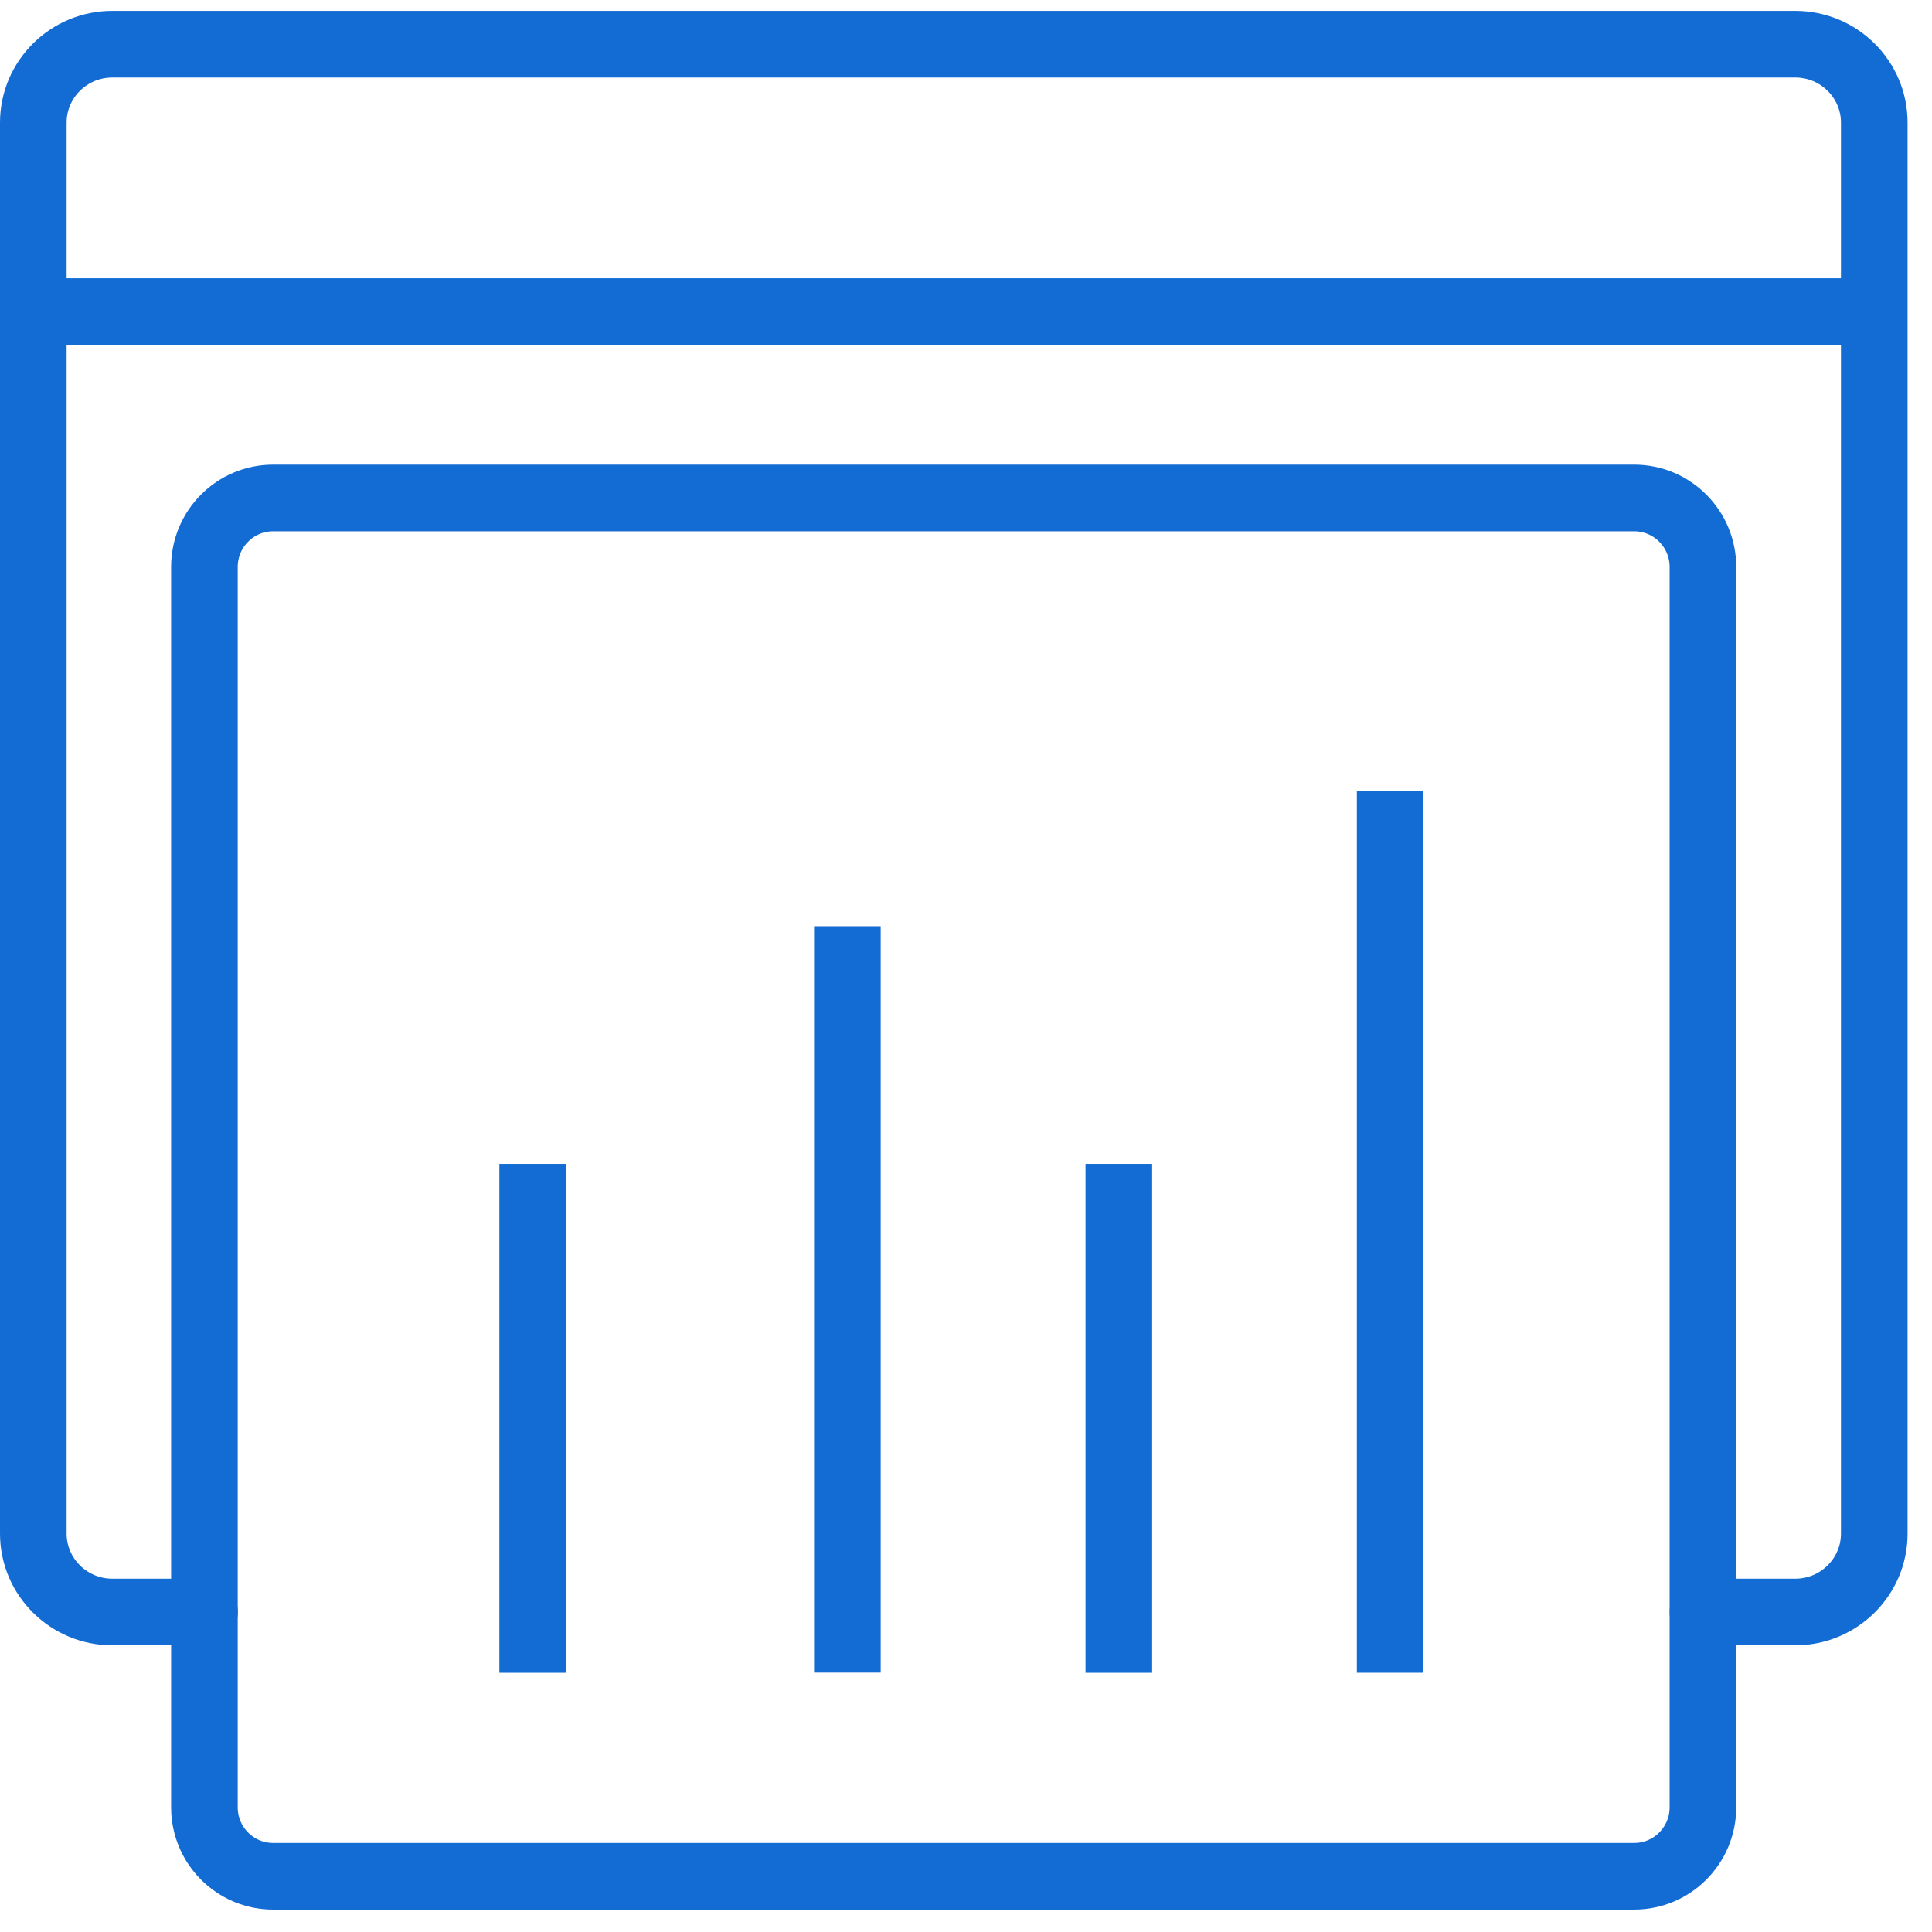
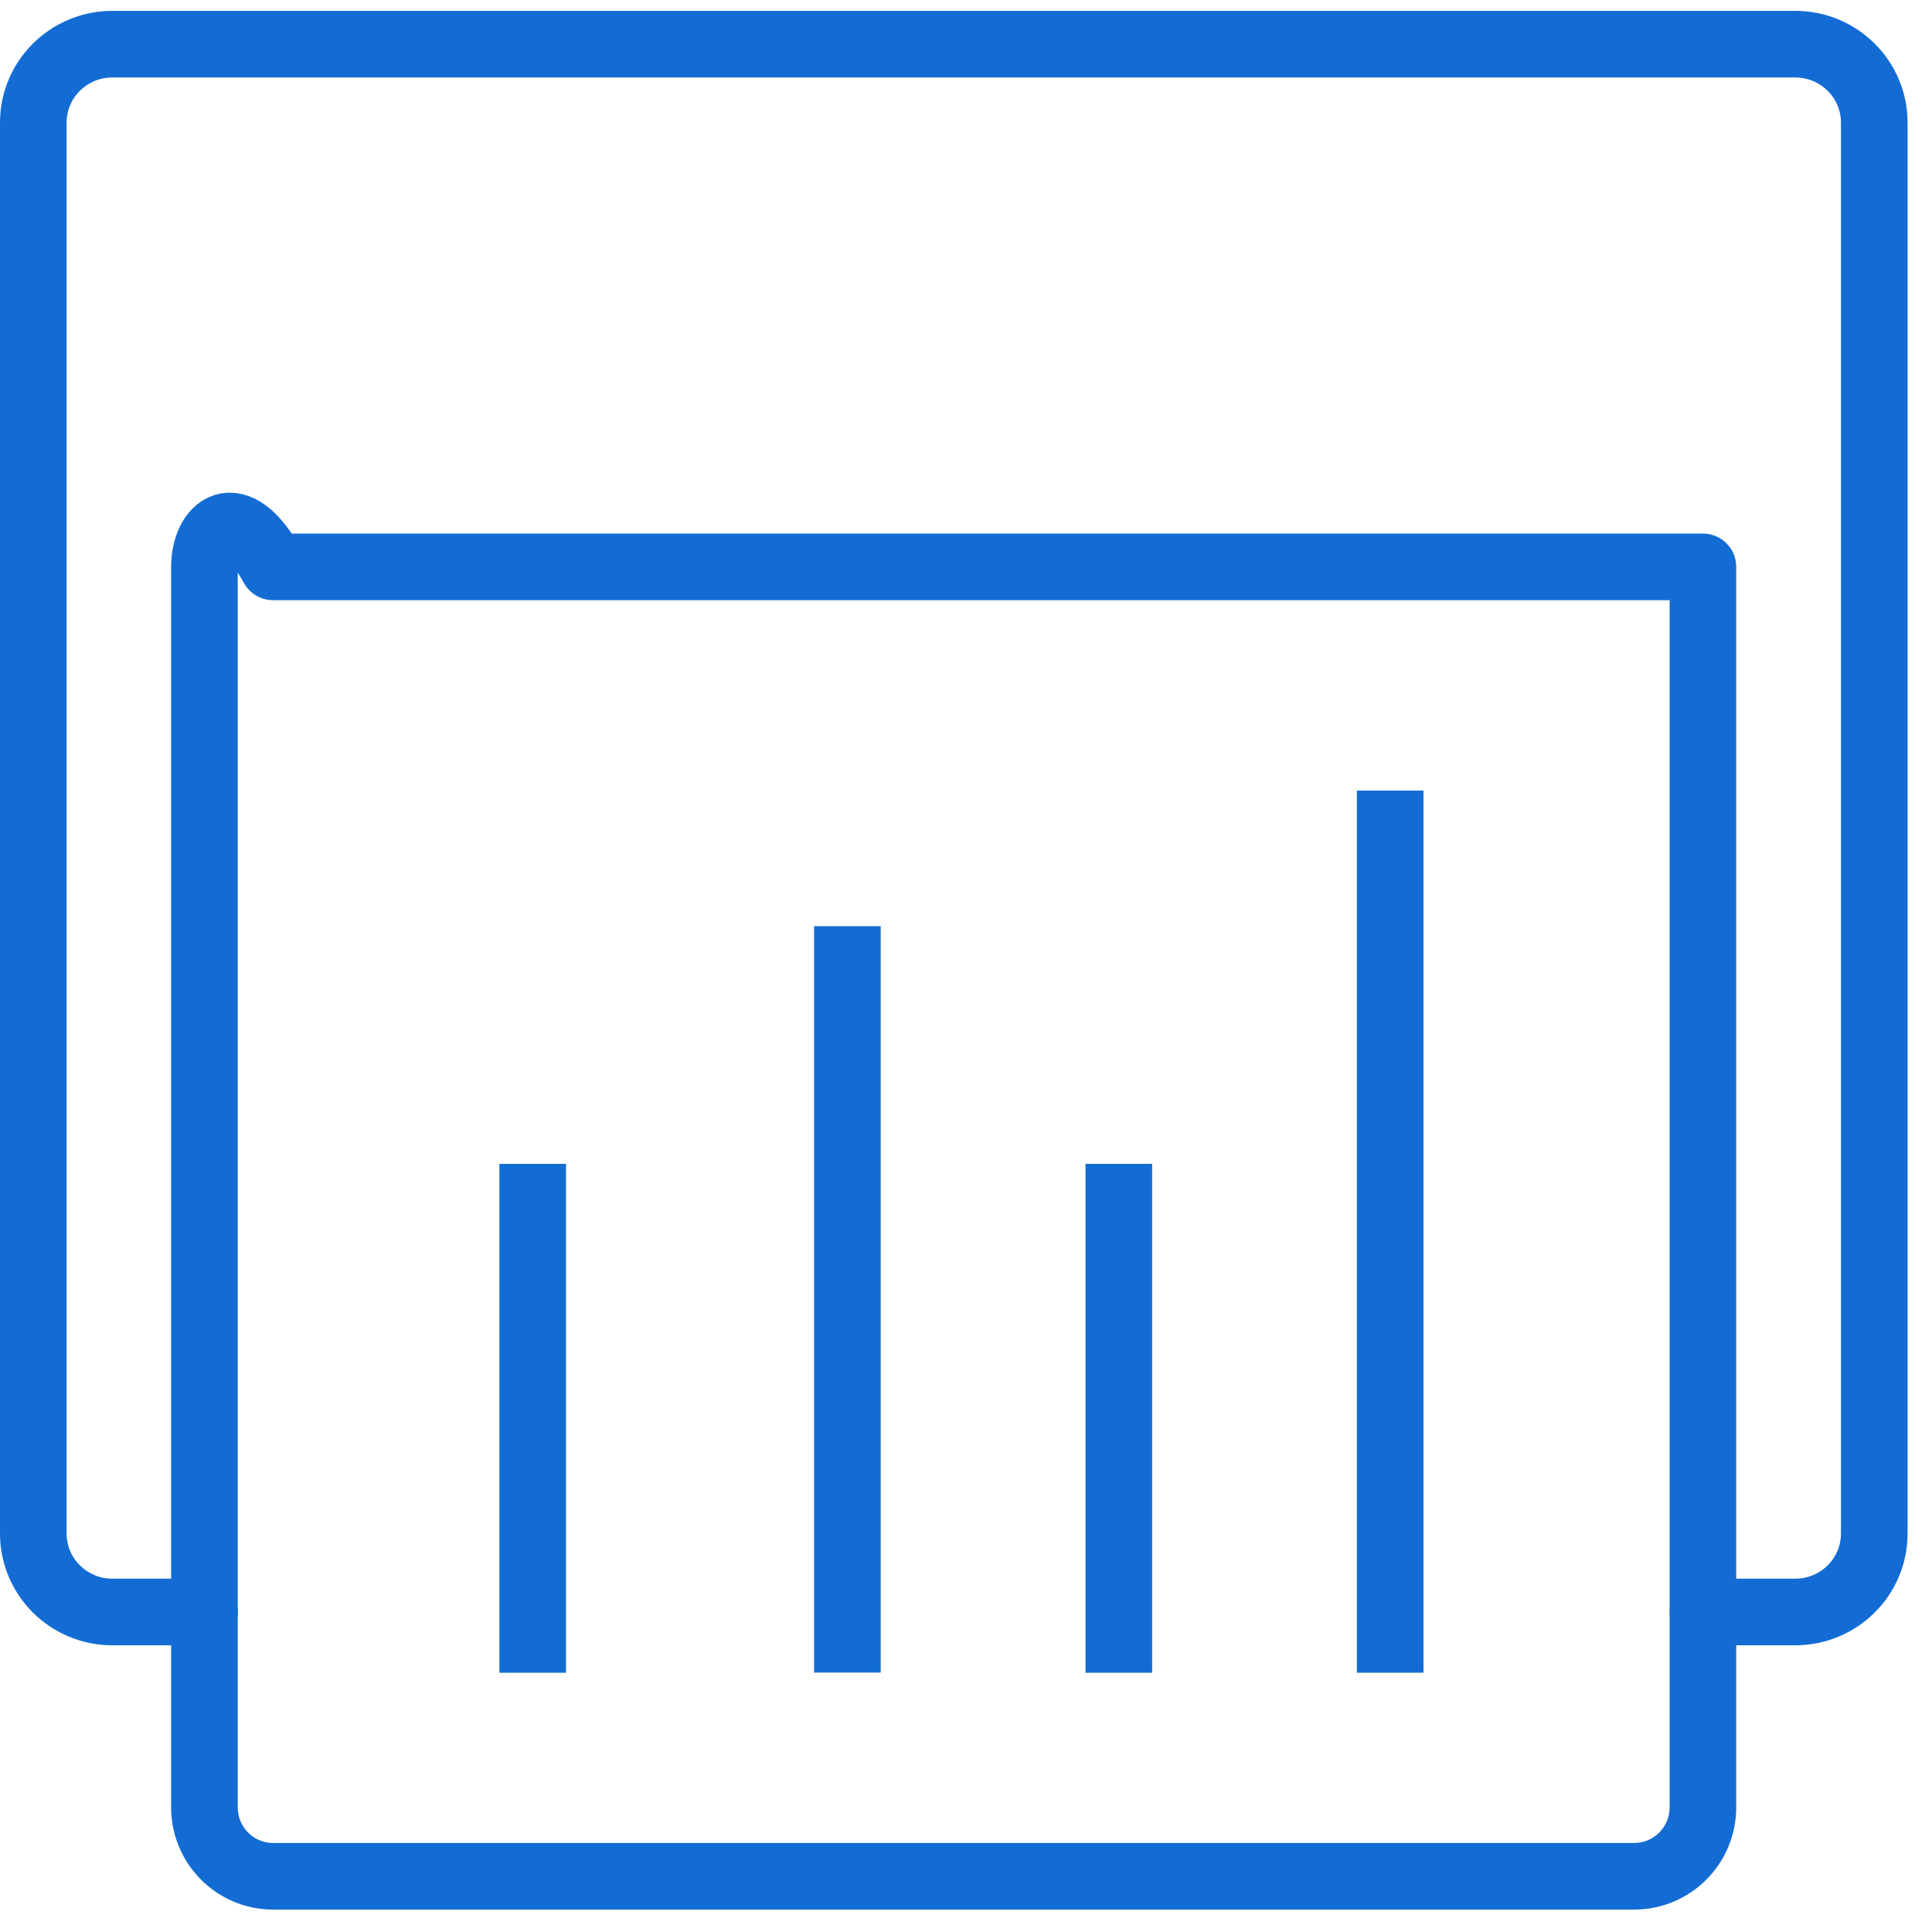
<svg xmlns="http://www.w3.org/2000/svg" width="58" height="58" viewBox="0 0 58 58" fill="none">
  <path d="M51.126 48.393H53.895C55.204 48.393 56.267 47.338 56.267 46.039V3.68C56.267 2.381 55.204 1.326 53.895 1.326H3.372C2.063 1.326 1 2.381 1 3.68V46.039C1 47.338 2.063 48.393 3.372 48.393H6.14" stroke="#136CD4" stroke-width="2" stroke-miterlimit="1.5" stroke-linecap="round" stroke-linejoin="round" />
-   <path fill-rule="evenodd" clip-rule="evenodd" d="M51.123 17.018C51.123 15.877 50.199 14.949 49.061 14.949H8.198C7.06 14.949 6.137 15.877 6.137 17.018V54.258C6.137 55.399 7.06 56.327 8.198 56.327H49.061C50.199 56.327 51.123 55.399 51.123 54.258V17.018Z" stroke="#136CD4" stroke-width="2" stroke-miterlimit="1.5" stroke-linecap="round" stroke-linejoin="round" />
-   <path d="M1 9.354H55.632" stroke="#136CD4" stroke-width="2" stroke-miterlimit="1.5" stroke-linecap="round" />
+   <path fill-rule="evenodd" clip-rule="evenodd" d="M51.123 17.018H8.198C7.06 14.949 6.137 15.877 6.137 17.018V54.258C6.137 55.399 7.06 56.327 8.198 56.327H49.061C50.199 56.327 51.123 55.399 51.123 54.258V17.018Z" stroke="#136CD4" stroke-width="2" stroke-miterlimit="1.5" stroke-linecap="round" stroke-linejoin="round" />
  <path d="M33.588 34.94L33.588 50.217" stroke="#136CD4" stroke-width="2" />
  <path d="M15.992 34.94L15.992 50.217" stroke="#136CD4" stroke-width="2" />
  <path d="M41.734 23.734L41.734 50.216" stroke="#136CD4" stroke-width="2" />
  <path d="M25.439 27.805L25.439 50.212" stroke="#136CD4" stroke-width="2" />
</svg>